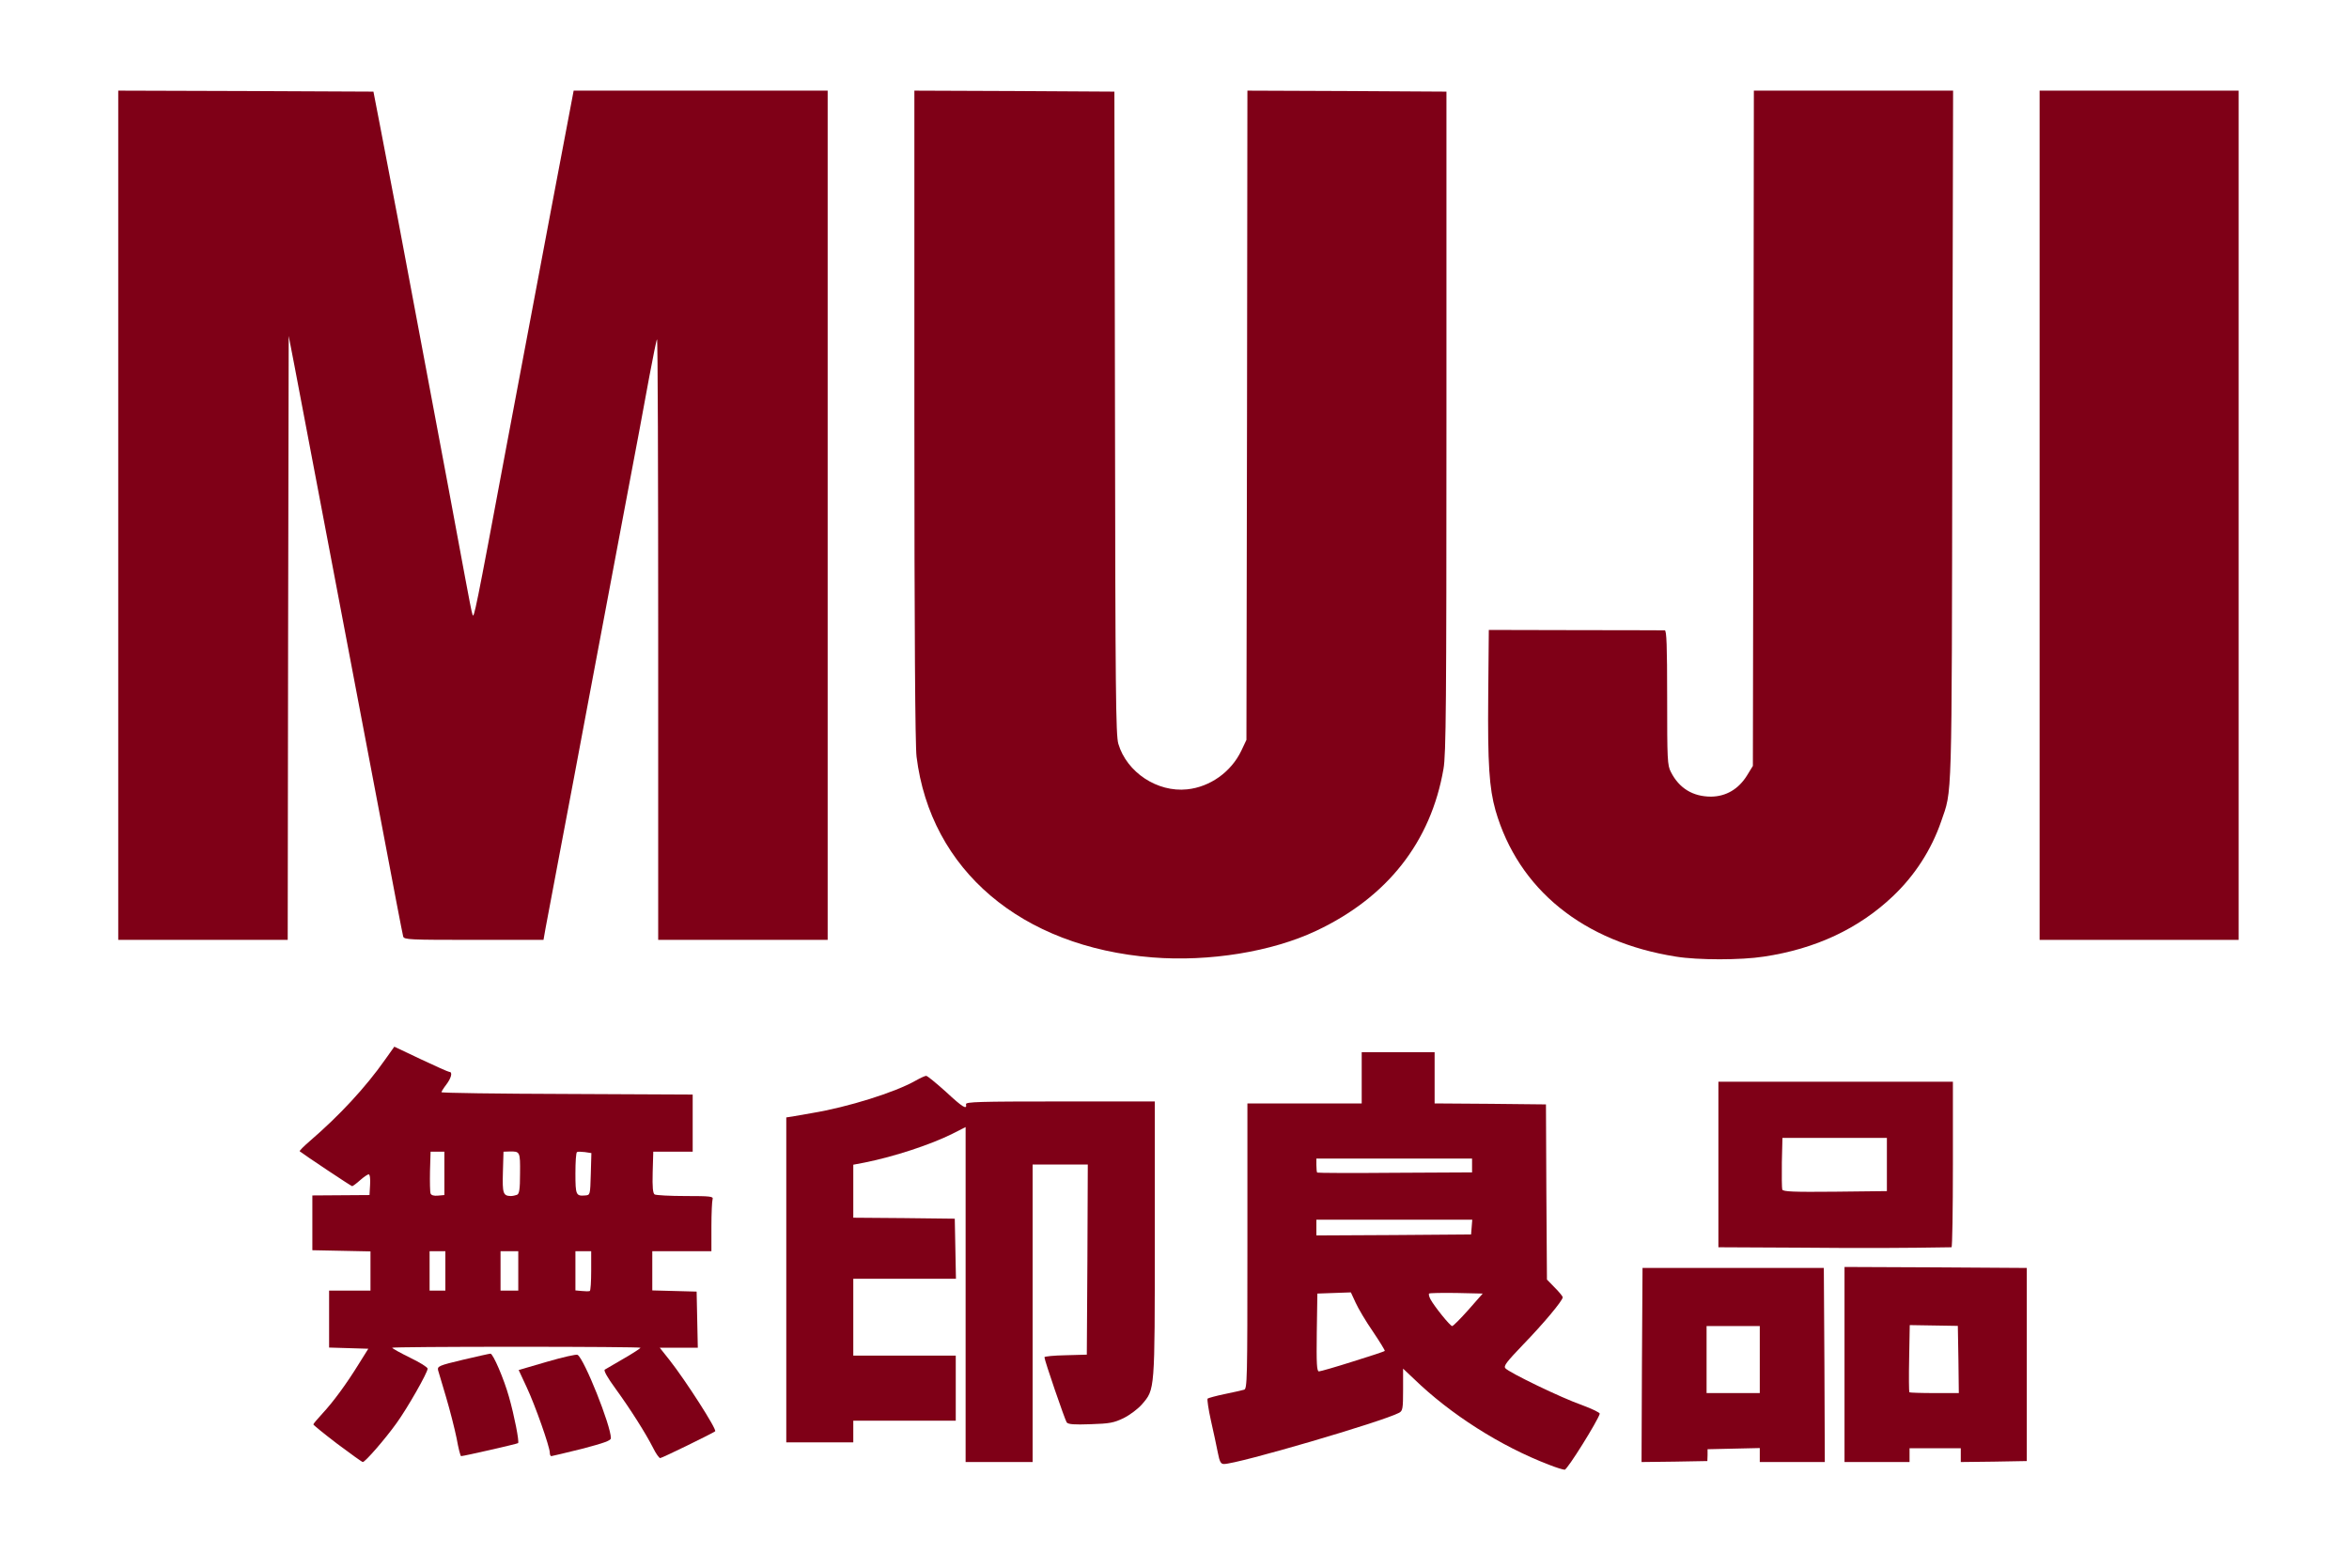
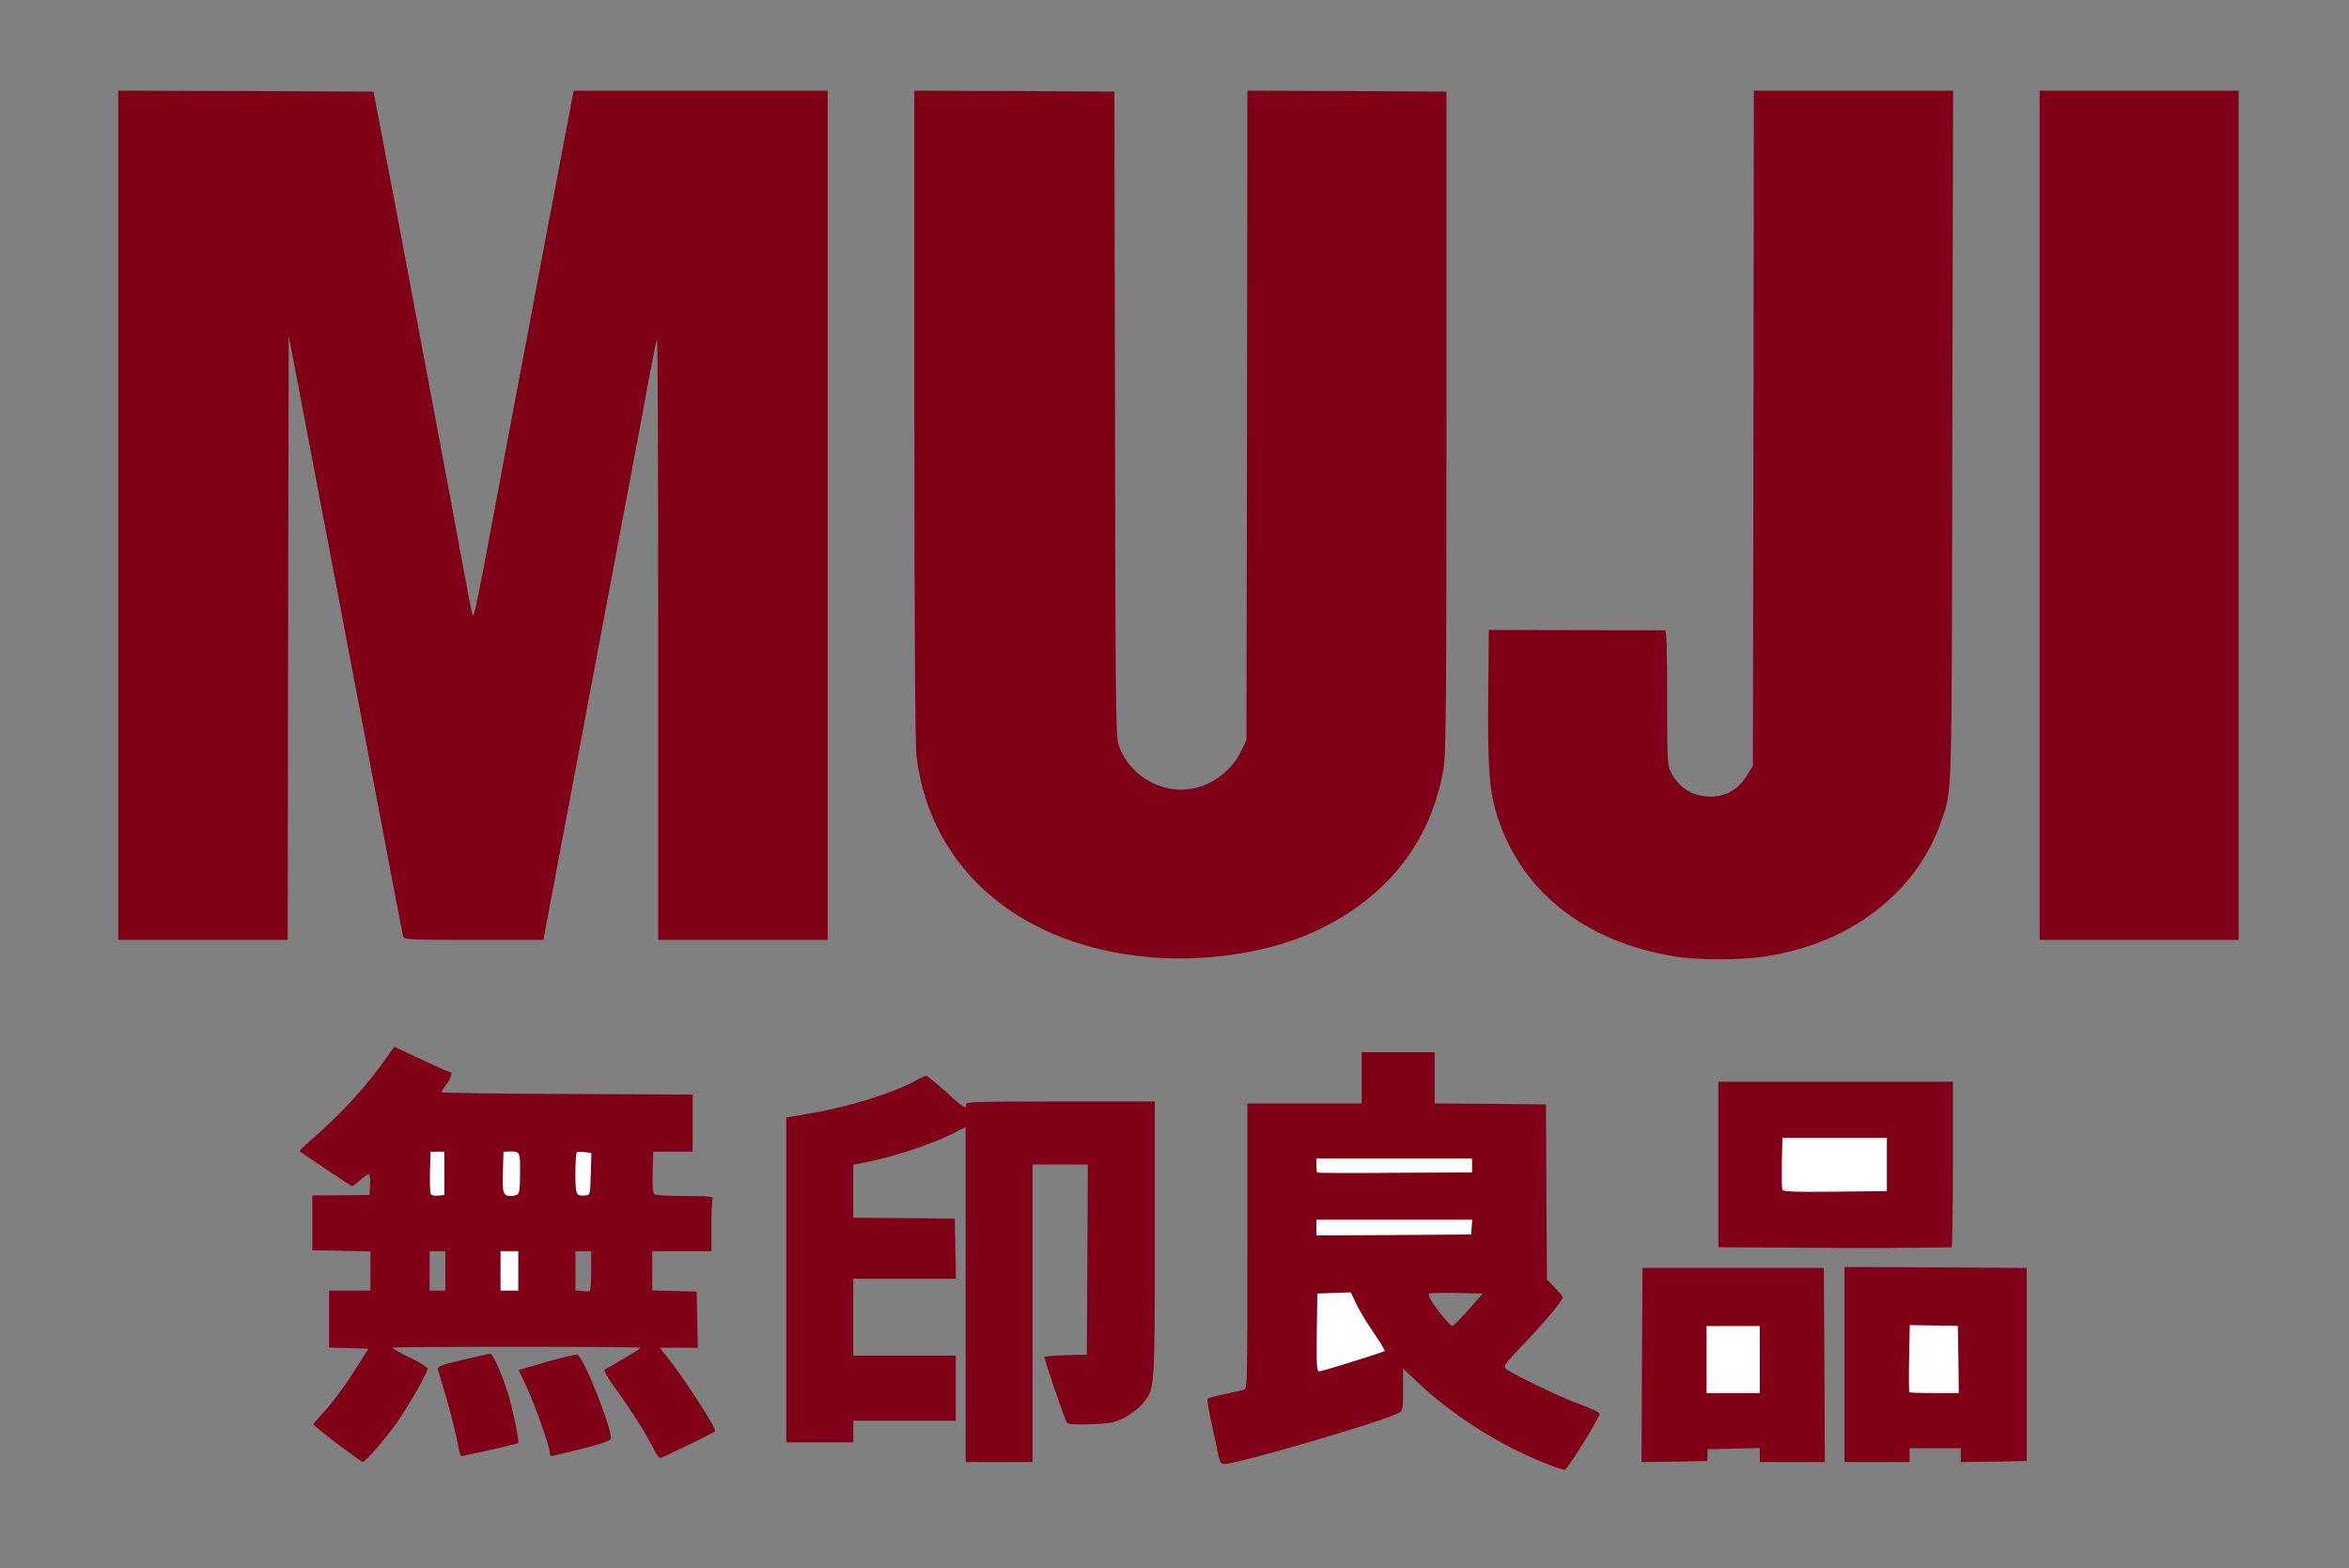
<svg xmlns="http://www.w3.org/2000/svg" version="1.0" width="596px" height="398px" viewBox="0 0 596 398" preserveAspectRatio="xMidYMid meet">
  <rect x="0" y="0" width="596" height="398" fill="#808080" stroke="none" />
  <g fill="#ffffff">
-     <path d="M0 199 l0 -199 298 0 298 0 0 199 0 199 -298 0 -298 0 0 -199z m399.75 166.45 c1.80 -3.05 3.25 -5.70 3.25 -5.95 0 -0.20 -1.75 -1 -3.85 -1.75 -4 -1.40 -14.60 -6.40 -17.50 -8.20 -1.40 -0.85 -1.65 -1.35 -1.65 -2.95 0 -1.70 0.40 -2.25 4.05 -5.85 2.20 -2.20 5.35 -5.65 7 -7.70 l3 -3.70 -1.65 -1.70 -1.60 -1.65 0.15 -18.15 c0.05 -9.95 0 -19.95 -0.20 -22.25 l-0.40 -4.10 -13.90 0 -13.95 0 0 -6.50 0 -6.50 -7.75 0 -7.75 0 0 6.50 0 6.50 -14.50 0 -14.50 0 0 36.20 c0 34.10 -0.05 36.25 -0.85 36.50 -0.50 0.10 -2.70 0.60 -4.95 1.05 l-4.05 0.85 1.40 6.50 c0.75 3.55 1.50 6.60 1.65 6.75 0.80 0.85 37.95 -10.05 42.30 -12.35 0.90 -0.50 1 -1 1 -5.75 l0 -5.25 1.65 0 c1.20 0 2.05 0.40 3.15 1.55 4.55 4.80 14.85 12.45 22.55 16.80 2.40 1.35 13.95 6.60 14.50 6.65 0.05 0 1.60 -2.50 3.40 -5.55z m-139.25 -33.70 l0 -37.75 8.50 0 8.50 0 -0.10 25.65 -0.15 25.60 -4.85 0.15 c-2.70 0.05 -4.90 0.30 -4.90 0.50 0 0.80 4.20 12.90 4.70 13.55 0.40 0.50 1.55 0.60 4.60 0.45 4.95 -0.25 8.80 -1.95 11.45 -5.05 3.30 -3.85 3.25 -3.35 3.25 -40.45 l0 -33.40 -22.20 0 c-21.75 0 -22.20 0 -22.45 1 -0.20 0.75 -0.70 1 -1.95 1 -1.35 0 -2.35 -0.65 -5.90 -3.90 l-4.20 -3.95 -1.55 0.90 c-4.65 2.65 -17.10 6.50 -25.75 7.90 -1.80 0.30 -4 0.70 -4.85 0.85 l-1.65 0.25 0 39.70 0 39.75 7 0 7 0 0 -2.75 0 -2.75 13 0 13 0 0 -6.75 0 -6.75 -13 0 -13 0 0 -11.25 0 -11.25 13 0 13.05 0 -0.15 -6.10 -0.15 -6.15 -12.85 -0.15 -12.90 -0.10 0 -8.20 0 -8.25 2.90 -0.55 c7.50 -1.50 16.75 -4.55 22.20 -7.30 1.85 -0.95 4.05 -1.70 4.90 -1.70 l1.50 0 0 42.50 0 42.50 7 0 7 0 0 -37.75z m171.10 36.15 l0.15 -1.65 8.15 -0.15 8.10 -0.10 0 1.75 0 1.75 6.75 0 6.75 0 -0.10 -23.10 -0.15 -23.15 -21.50 0 -21.50 0 -0.15 23.15 -0.10 23.10 6.70 0 6.75 0 0.15 -1.60z m51.40 -0.15 l0 -1.75 8 0 8 0 0 1.75 0 1.75 6.70 0 6.70 0 0.35 -3.10 c0.20 -1.75 0.25 -12.15 0.15 -23.15 l-0.15 -20 -21.60 -0.15 -21.65 -0.10 0 23.25 0 23.25 6.75 0 6.75 0 0 -1.75z m-383.85 -8.15 c2.40 -3.35 6.80 -10.85 6.85 -11.60 0 -0.20 -1.80 -1.20 -4 -2.25 -3.90 -1.90 -4 -2 -4 -3.75 l0 -1.75 33 0 33 0 0 1.80 c0 1.65 -0.20 1.85 -3.75 3.90 -2.05 1.15 -3.80 2.25 -3.95 2.45 -0.10 0.20 0.95 1.95 2.35 3.85 2.05 2.80 6.45 9.80 9.25 14.70 0.30 0.50 1.50 0.10 5.70 -2 l5.30 -2.70 -3.15 -5 c-1.75 -2.75 -4.65 -6.95 -6.45 -9.40 -2.35 -3.10 -3.30 -4.80 -3.30 -5.85 l0 -1.50 4.75 0 4.80 0 -0.15 -5.60 -0.15 -5.65 -5.60 -0.15 -5.65 -0.15 0 -6.45 0 -6.50 7.50 0 7.50 0 0 -5.50 0 -5.50 -6.85 0 c-3.80 0 -7.20 -0.20 -7.55 -0.40 -0.45 -0.35 -0.60 -2.10 -0.50 -7.15 l0.15 -6.70 5 0 5 0 0 -5.75 0 -5.75 -31.85 -0.15 -31.90 -0.10 0 -1.75 c0 -0.95 0.25 -2.20 0.60 -2.75 0.35 -0.50 0.50 -1.05 0.40 -1.20 -0.15 -0.10 -2.60 -1.30 -5.50 -2.65 l-5.30 -2.50 -1.70 2.55 c-3.20 4.65 -9 11.20 -14.35 16.20 l-5.25 4.95 4.85 3.35 4.85 3.30 1.25 -1 c0.80 -0.60 2.05 -1 3.25 -1 l1.95 0 -0.15 4.15 -0.15 4.10 -7.40 0.15 -7.40 0.15 0.15 5.35 0.15 5.35 7.40 0.15 7.35 0.15 0 6.45 0 6.50 -5.25 0 -5.25 0 0 5.75 0 5.75 5 0 5 0 0 1.60 c0 2.20 -5 10.10 -11.25 17.70 l-1.25 1.55 4.60 3.55 4.65 3.55 2.30 -2.50 c1.30 -1.40 3.55 -4.25 5.10 -6.35z m25.50 6.45 c2.45 -0.55 4.55 -1.10 4.70 -1.25 0.75 -0.75 -2.55 -12.70 -4.70 -16.95 -0.85 -1.75 -1.40 -2.35 -2.05 -2.15 -0.45 0.10 -2.55 0.60 -4.60 1.10 -2.05 0.45 -3.95 1 -4.15 1.20 -0.25 0.20 0.25 2.75 1.05 5.65 0.85 2.85 1.90 7.15 2.40 9.55 0.75 3.95 0.90 4.25 1.90 4.05 0.55 -0.15 3.05 -0.70 5.45 -1.20z m24 -0.55 c2.40 -0.60 4.35 -1.35 4.35 -1.60 0 -1.35 -3.25 -9.85 -5.25 -13.90 -1.75 -3.50 -2.50 -4.50 -3.10 -4.30 -0.45 0.20 -2.85 0.90 -5.35 1.60 -2.50 0.75 -4.60 1.35 -4.65 1.40 -0.10 0.05 0.85 2.50 2.05 5.45 1.20 2.90 2.70 7.10 3.30 9.25 l1.15 3.95 1.55 -0.35 c0.85 -0.20 3.50 -0.90 5.95 -1.50z m345.35 -70 l0 -19.50 -28.25 0 -28.25 0 0 19.50 0 19.50 28.25 0 28.25 0 0 -19.50z m-182.05 -54.80 c25.25 -3.75 44.70 -18.80 51 -39.45 2.65 -8.50 2.55 -5.70 2.55 -94.30 l0 -82.45 -23.75 0 -23.75 0 -0.10 82.35 -0.15 82.40 -1.30 2.75 c-1.65 3.50 -4.75 6.60 -8.35 8.35 -2.60 1.25 -3.35 1.40 -8.35 1.40 -5.25 0 -5.70 -0.10 -8.85 -1.65 -3.65 -1.80 -6.20 -4.35 -8 -8.05 l-1.15 -2.30 -0.25 -82.50 c-0.15 -45.35 -0.35 -82.55 -0.40 -82.60 -0.05 -0.10 -10.80 -0.15 -23.85 -0.15 l-23.75 0 0 80.90 c0 53.60 0.20 82.30 0.55 85.10 1.50 12.25 6.20 22.40 14.35 31.10 14.35 15.30 39.05 22.70 63.55 19.10z m134.05 0.55 c21.95 -3.30 38.75 -16.10 45 -34.25 2.85 -8.35 2.70 -2.80 2.85 -96.40 l0.20 -86.10 -23.80 0 -23.75 0 -0.10 85.65 -0.15 85.70 -1.50 2.45 c-0.95 1.50 -2.45 3 -3.95 3.90 -2.15 1.35 -2.80 1.50 -6.70 1.50 -6.10 0.05 -9.30 -1.70 -11.65 -6.30 -0.90 -1.70 -0.95 -3.15 -0.95 -18.90 l0 -17 -21.25 0 -21.25 0 0 15.90 c0 11.30 0.20 17.20 0.75 20.60 1.45 9.65 4.50 16.45 10.95 24.40 11.40 14.15 34.50 22.05 55.30 18.85z m-374.50 -80.75 l0 -76.50 1.70 0 1.70 0 1.35 7.35 c0.75 4.10 4.80 25.50 9 47.65 4.25 22.15 10.05 52.85 13 68.25 2.90 15.40 5.40 28.40 5.55 28.90 0.25 0.80 1.45 0.85 16.45 0.85 l16.15 0 0.50 -2.85 c0.30 -1.60 2 -10.65 3.80 -20.15 1.80 -9.50 5.10 -26.90 7.30 -38.75 2.20 -11.80 6.20 -32.85 8.80 -46.75 2.60 -13.90 5.30 -28.30 6 -32 2.35 -13 2.05 -12 4 -12 l1.70 0 0 76.25 0 76.25 20 0 20 0 0 -106.25 0 -106.25 -30.70 0 -30.75 0 -0.50 2.60 c-0.60 3.10 -3.35 17.45 -7.50 39.65 -1.65 8.80 -5.70 30.30 -9 47.75 -3.30 17.45 -6.50 34.40 -7.10 37.65 l-1.05 5.85 -1.70 0 c-0.95 0 -1.80 -0.30 -1.90 -0.60 -0.10 -0.35 -0.90 -4.60 -1.80 -9.40 -1.40 -7.70 -4.10 -22.15 -17.05 -91 -1.70 -8.95 -3.80 -19.85 -4.65 -24.25 l-1.55 -8 -30.85 -0.15 -30.90 -0.10 0 106.25 0 106.25 20 0 20 0 0 -76.50z m495 -29.75 l0 -106.25 -23.75 0 -23.75 0 0 106.25 0 106.25 23.75 0 23.75 0 0 -106.25z" />
    <path d="M332.60 338.15 l0.15 -11.40 5.75 -0.15 5.75 -0.15 1.20 2.60 c0.65 1.45 2.60 4.70 4.35 7.30 2.40 3.55 3.20 5.15 3.20 6.45 0 0.95 -0.05 1.70 -0.15 1.70 -0.10 0 -3.75 1.15 -8.10 2.50 -4.40 1.40 -8.90 2.50 -10.10 2.50 l-2.15 0 0.10 -11.35z" />
-     <path d="M364.85 335.90 c-3.25 -4.10 -3.85 -5.25 -3.85 -7.35 l0 -2.05 8.25 0 8.25 0 0 1.75 c0 1.40 -0.60 2.40 -3.55 5.75 -3.25 3.70 -3.70 4 -5.45 4 -1.65 0 -2.15 -0.30 -3.65 -2.10z" />
    <path d="M332.50 311.50 l0 -3.50 21.25 0 21.30 0 -0.15 3.40 -0.15 3.35 -21.10 0.15 -21.15 0.10 0 -3.50z" />
    <path d="M332.90 299.20 c-0.25 -0.20 -0.40 -1.80 -0.40 -3.55 l0 -3.15 21.25 0 21.25 0 0 3.25 0 3.25 -18.35 0 c-10.15 0 -19.50 0.15 -20.90 0.30 -1.35 0.15 -2.65 0.15 -2.85 -0.10z" />
    <path d="M431.50 345 l0 -10 8.25 0 8.25 0 0 10 0 10 -8.25 0 -8.25 0 0 -10z" />
    <path d="M482.85 354.65 c-0.10 -0.25 -0.10 -4.80 0.05 -10.15 l0.20 -9.80 7.60 0.05 7.55 0.05 0.15 10.10 0.10 10.10 -7.70 0 c-4.25 0 -7.85 -0.15 -7.95 -0.35z" />
-     <path d="M146.15 329.15 l-1.65 -0.20 0 -6.50 0 -6.45 3.50 0 3.55 0 -0.15 6.65 -0.15 6.60 -1.75 0.05 c-0.95 0.05 -2.50 -0.05 -3.35 -0.15z" />
-     <path d="M107.50 322.50 l0 -6.50 3.50 0 3.50 0 0 6.50 0 6.50 -3.50 0 -3.50 0 0 -6.50z" />
+     <path d="M107.50 322.50 z" />
    <path d="M125.50 322.50 l0 -6.50 3.75 0 3.75 0 0 6.50 0 6.50 -3.75 0 -3.75 0 0 -6.50z" />
    <path d="M107.75 304.35 c-0.15 -0.35 -0.20 -3.55 -0.15 -7.15 l0.15 -6.45 3.25 0 3.25 0 0 7 0 7 -3.15 0.15 c-2.25 0.10 -3.20 -0.05 -3.35 -0.55z" />
    <path d="M126.60 304.60 c-0.45 -0.35 -0.60 -2.10 -0.50 -7.15 l0.15 -6.70 2.45 -0.15 c4.95 -0.30 4.80 -0.55 4.80 7.10 0 5.65 -0.10 6.75 -0.80 7 -1.15 0.45 -5.35 0.35 -6.10 -0.10z" />
    <path d="M145.15 304.70 c-0.50 -0.20 -0.65 -2.10 -0.65 -7 0 -7.70 -0.10 -7.50 4.25 -6.95 l2.80 0.35 -0.15 6.80 -0.15 6.85 -2.75 0.10 c-1.50 0.05 -3.05 -0.05 -3.35 -0.15z" />
    <path d="M450.70 303.35 c-0.10 -0.35 -0.15 -4.10 -0.10 -8.35 l0.15 -7.75 14.75 0 14.75 0 0 8.25 0 8.25 -14.65 0.15 c-11.65 0.10 -14.70 0 -14.90 -0.55z" />
  </g>
  <g fill="#7f0017">
    <path d="M393.05 371.70 c-12.30 -4.70 -25.10 -12.85 -34.40 -21.90 l-2.65 -2.50 0 5.30 c0 4.85 -0.10 5.40 -1 5.90 -4.25 2.25 -40.95 13 -44.45 13 -0.80 0 -1.10 -0.55 -1.55 -2.85 -0.30 -1.60 -1.10 -5.25 -1.75 -8.15 -0.65 -2.90 -1 -5.40 -0.85 -5.60 0.20 -0.15 2.15 -0.70 4.35 -1.15 2.20 -0.45 4.40 -0.95 4.90 -1.10 0.80 -0.20 0.85 -2.35 0.85 -36.45 l0 -36.20 14.50 0 14.50 0 0 -6.50 0 -6.50 9.25 0 9.25 0 0 6.50 0 6.50 14.15 0.10 14.10 0.15 0.10 22.20 0.15 22.25 2 2.05 c1.10 1.10 2 2.20 2 2.45 0 0.85 -5 6.80 -9.95 11.90 -4.30 4.50 -5.10 5.50 -4.60 6.10 0.95 1.10 14.15 7.50 19.45 9.35 2.55 0.95 4.55 1.90 4.50 2.20 -0.50 1.80 -8.25 14.25 -8.90 14.20 -0.40 0 -2.20 -0.55 -3.95 -1.25z m-49.80 -26.20 c4.35 -1.35 8 -2.55 8.10 -2.70 0.10 -0.10 -1.25 -2.30 -3 -4.90 -1.80 -2.60 -3.75 -5.90 -4.40 -7.35 l-1.20 -2.60 -4.25 0.15 -4.25 0.15 -0.15 9.90 c-0.10 7.90 0 9.85 0.55 9.85 0.35 0 4.20 -1.10 8.60 -2.50z m29.30 -13.10 l3.65 -4.15 -6.65 -0.15 c-3.70 -0.05 -6.80 0 -6.95 0.15 -0.15 0.15 0 0.80 0.35 1.45 1 1.85 5 6.80 5.50 6.80 0.25 0 2.10 -1.85 4.10 -4.10z m0.85 -21 l0.15 -1.90 -19.75 0 -19.80 0 0 2 0 2 19.65 -0.10 19.60 -0.15 0.15 -1.85z m0.10 -15.65 l0 -1.75 -19.75 0 -19.75 0 0 1.65 c0 0.95 0.10 1.80 0.20 1.90 0.10 0.10 9 0.15 19.75 0.05 l19.55 -0.10 0 -1.75z" />
    <path d="M85.60 366.40 c-3.35 -2.55 -6.10 -4.80 -6.10 -4.95 0 -0.15 1.05 -1.40 2.30 -2.75 2.70 -2.90 6.10 -7.50 9.30 -12.70 l2.35 -3.75 -4.95 -0.15 -5 -0.15 0 -7.20 0 -7.25 5.25 0 5.25 0 0 -5 0 -4.95 -7.35 -0.15 -7.40 -0.15 0 -6.95 0 -6.95 7.25 -0.05 7.25 -0.05 0.15 -2.60 c0.10 -1.55 -0.05 -2.65 -0.35 -2.65 -0.30 0 -1.30 0.70 -2.20 1.50 -0.95 0.85 -1.85 1.50 -2 1.50 -0.25 0 -12.25 -8 -13.30 -8.85 -0.15 -0.10 1 -1.25 2.50 -2.55 7.55 -6.50 14.20 -13.65 19.15 -20.70 l2.35 -3.30 6.75 3.20 c3.70 1.75 6.95 3.20 7.20 3.20 0.90 0 0.50 1.55 -0.75 3.20 -0.70 0.90 -1.25 1.80 -1.25 1.95 0 0.20 14.35 0.40 31.90 0.45 l31.85 0.15 0 7.25 0 7.25 -5 0 -5 0 -0.15 5.20 c-0.10 3.85 0.05 5.35 0.50 5.65 0.35 0.20 3.90 0.40 7.85 0.40 6.30 0 7.10 0.10 6.85 0.80 -0.15 0.45 -0.30 3.60 -0.30 7 l0 6.20 -7.50 0 -7.50 0 0 5 0 4.95 5.65 0.15 5.60 0.15 0.15 7.15 0.15 7.10 -4.85 0 -4.80 0 2.50 3.15 c4.05 5.15 12.05 17.60 11.55 18.05 -0.50 0.45 -13.50 6.80 -13.95 6.80 -0.25 0 -1.10 -1.15 -1.80 -2.60 -1.85 -3.65 -5.70 -9.75 -9.55 -15.05 -2.05 -2.80 -3.05 -4.60 -2.70 -4.80 0.30 -0.20 2.45 -1.45 4.80 -2.80 2.35 -1.35 4.25 -2.60 4.25 -2.75 0 -0.15 -14.20 -0.25 -31.50 -0.25 -17.35 0 -31.50 0.10 -31.50 0.25 0 0.15 2.05 1.30 4.50 2.50 2.50 1.20 4.50 2.45 4.50 2.80 0 1 -5.05 9.90 -7.90 13.85 -2.90 4.05 -7.95 9.85 -8.55 9.85 -0.20 0 -3.10 -2.10 -6.45 -4.60z m64.40 -43.95 l0 -4.95 -2 0 -2 0 0 4.95 0 5 1.65 0.15 c0.85 0.10 1.75 0.10 2 0 0.20 -0.10 0.35 -2.40 0.35 -5.15z m-37 0.05 l0 -5 -2 0 -2 0 0 5 0 5 2 0 2 0 0 -5z m18.50 0 l0 -5 -2.25 0 -2.25 0 0 5 0 5 2.25 0 2.25 0 0 -5z m-18.75 -24.75 l0 -5.50 -1.75 0 -1.75 0 -0.15 4.95 c-0.05 2.75 0 5.30 0.15 5.65 0.15 0.45 0.85 0.65 1.85 0.55 l1.65 -0.15 0 -5.50z m18.40 5.45 c0.60 -0.20 0.80 -1.35 0.80 -5.45 0.05 -5.55 0 -5.60 -2.70 -5.55 l-1.50 0.05 -0.15 5.20 c-0.15 5.40 0.05 6 2 6.05 0.45 0 1.15 -0.15 1.55 -0.30z m18.75 -5.25 l0.15 -5.35 -1.65 -0.25 c-0.90 -0.10 -1.80 -0.15 -2 0 -0.25 0.10 -0.40 2.55 -0.40 5.40 0 5.50 0.15 5.80 2.50 5.60 1.25 -0.10 1.25 -0.15 1.40 -5.40z" />
    <path d="M245 328.50 l0 -42.50 -3.35 1.70 c-5.50 2.75 -14.75 5.80 -22.25 7.30 l-2.90 0.55 0 6.75 0 6.70 12.90 0.10 12.85 0.15 0.15 7.65 0.15 7.60 -13.05 0 -13 0 0 9.75 0 9.75 13 0 13 0 0 8.25 0 8.25 -13 0 -13 0 0 2.75 0 2.75 -8.50 0 -8.50 0 0 -41.25 0 -41.20 1.65 -0.25 c0.85 -0.15 3.05 -0.55 4.85 -0.85 9.10 -1.50 21.10 -5.25 26.35 -8.25 1.15 -0.65 2.35 -1.20 2.65 -1.20 0.30 0 2.55 1.85 5 4.05 4.25 3.95 5.40 4.65 5.10 3.15 -0.10 -0.60 3.30 -0.70 23.90 -0.70 l24 0 0 34.90 c0 38.75 0.05 38.10 -3.25 41.95 -1 1.15 -3.05 2.70 -4.65 3.50 -2.50 1.20 -3.55 1.40 -8.35 1.55 -4.25 0.15 -5.65 0.05 -6.10 -0.45 -0.45 -0.65 -5.65 -15.75 -5.65 -16.55 0 -0.20 2.40 -0.45 5.40 -0.50 l5.35 -0.15 0.15 -24.10 0.10 -24.15 -7 0 -7 0 0 37.75 0 37.75 -8.50 0 -8.50 0 0 -42.50z" />
    <path d="M416.60 346.40 l0.15 -24.65 23 0 23 0 0.15 24.65 0.10 24.60 -8.25 0 -8.25 0 0 -1.75 0 -1.80 -6.60 0.15 -6.65 0.15 0 1.50 -0.05 1.50 -8.35 0.15 -8.35 0.10 0.10 -24.60z m29.90 -1.40 l0 -8.50 -6.75 0 -6.75 0 0 8.50 0 8.50 6.75 0 6.75 0 0 -8.50z" />
    <path d="M468 346.25 l0 -24.75 23.15 0.10 23.10 0.15 0 24.50 0 24.50 -8.35 0.15 -8.40 0.10 0 -1.75 0 -1.75 -6.50 0 -6.50 0 0 1.75 0 1.75 -8.25 0 -8.25 0 0 -24.75z m28.90 -1.25 l-0.15 -8.55 -6.10 -0.10 -6.10 -0.10 -0.15 8.40 c-0.10 4.65 -0.05 8.55 0.05 8.65 0.10 0.10 3 0.20 6.40 0.20 l6.15 0 -0.10 -8.50z" />
    <path d="M115.85 364.95 c-0.50 -2.45 -1.70 -7.15 -2.65 -10.35 -0.95 -3.20 -1.90 -6.35 -2.05 -6.90 -0.20 -1 0.20 -1.20 6.30 -2.65 3.60 -0.85 6.75 -1.55 7 -1.55 0.65 0 3.40 6.35 4.70 11 1.30 4.55 2.65 11.35 2.30 11.70 -0.20 0.20 -13.80 3.30 -14.45 3.30 -0.20 0 -0.70 -2.05 -1.15 -4.55z" />
    <path d="M139.50 368.65 c0 -1.50 -3.75 -12.15 -5.90 -16.70 l-2 -4.30 7.20 -2.10 c3.95 -1.15 7.45 -1.95 7.75 -1.75 1.70 1.05 8.45 17.95 8.45 21.15 0 0.60 -1.65 1.20 -7.35 2.70 -4.10 1 -7.55 1.85 -7.75 1.85 -0.25 0 -0.40 -0.40 -0.40 -0.85z" />
    <path d="M456.40 316.60 l-20.40 -0.10 0 -21 0 -21 29.75 0 29.75 0 0 21 c0 11.55 -0.15 21 -0.35 21 -12.20 0.20 -22.30 0.25 -38.75 0.10z m22.35 -21.10 l0 -6.75 -13.25 0 -13.25 0 -0.15 6.20 c-0.05 3.45 0 6.55 0.10 6.90 0.20 0.55 2.90 0.65 13.40 0.55 l13.15 -0.15 0 -6.75z" />
    <path d="M292.40 242.95 c-33.30 -2.65 -56.30 -22.20 -59.85 -50.95 -0.35 -2.80 -0.55 -31.95 -0.55 -86.60 l0 -82.40 25.40 0.10 25.35 0.15 0.15 81.50 c0.10 70.45 0.20 81.85 0.85 84 2.15 7.25 9.90 12.35 17.45 11.55 5.85 -0.60 11.20 -4.45 13.75 -9.80 l1.30 -2.75 0.15 -82.40 0.10 -82.35 25.25 0.10 25.25 0.15 0 83.85 c0 71.30 -0.10 84.45 -0.75 88 -3.20 18.55 -14.25 32.60 -32.30 41.10 -11.20 5.30 -27.15 7.90 -41.55 6.75z" />
    <path d="M425.25 242.75 c-23.50 -3.70 -40 -17.05 -45.80 -37.10 -1.60 -5.70 -2 -11.75 -1.85 -29.10 l0.15 -16.70 22 0.05 c12.10 0 22.30 0.05 22.65 0.05 0.45 0.05 0.60 3.80 0.60 17.05 0 15.75 0.05 17.20 0.95 18.90 2.10 4.15 5.60 6.25 10.20 6.25 3.80 -0.05 6.95 -1.90 9.10 -5.35 l1.50 -2.45 0.15 -85.70 0.10 -85.65 25.25 0 25.30 0 -0.20 87.65 c-0.15 95.20 0 89.50 -2.85 97.85 -2.45 7.10 -6.65 13.65 -12.25 18.95 -8.65 8.20 -19.60 13.35 -32.75 15.30 -5.70 0.90 -16.75 0.90 -22.25 0z" />
    <path d="M30 130.75 l0 -107.75 32.40 0.10 32.35 0.15 1.55 8 c0.85 4.40 2.95 15.30 4.65 24.25 12.95 68.85 15.65 83.30 17.05 91 0.90 4.80 1.70 9.10 1.90 9.50 0.35 1.05 0.75 -0.70 8.60 -42.75 9.05 -48 15.55 -82.55 16.55 -87.60 l0.50 -2.65 32.25 0 32.20 0 0 107.75 0 107.75 -21.50 0 -21.50 0 0 -76.35 c0 -41.95 -0.10 -76.20 -0.30 -76.05 -0.15 0.15 -1 4.40 -1.95 9.45 -0.90 5.05 -3.80 20.55 -6.45 34.45 -2.60 13.90 -6.60 34.95 -8.80 46.75 -2.20 11.85 -5.50 29.25 -7.30 38.75 -1.80 9.50 -3.50 18.55 -3.80 20.15 l-0.50 2.85 -17.65 0 c-16.40 0 -17.70 -0.05 -17.95 -0.85 -0.15 -0.50 -2.65 -13.50 -5.55 -28.90 -4.70 -24.70 -18.15 -95.40 -22.05 -116 l-1.45 -7.50 -0.15 76.65 -0.10 76.60 -21.50 0 -21.50 0 0 -107.75z" />
    <path d="M517.50 130.75 l0 -107.75 25.25 0 25.25 0 0 107.75 0 107.75 -25.25 0 -25.25 0 0 -107.75z" />
  </g>
</svg>